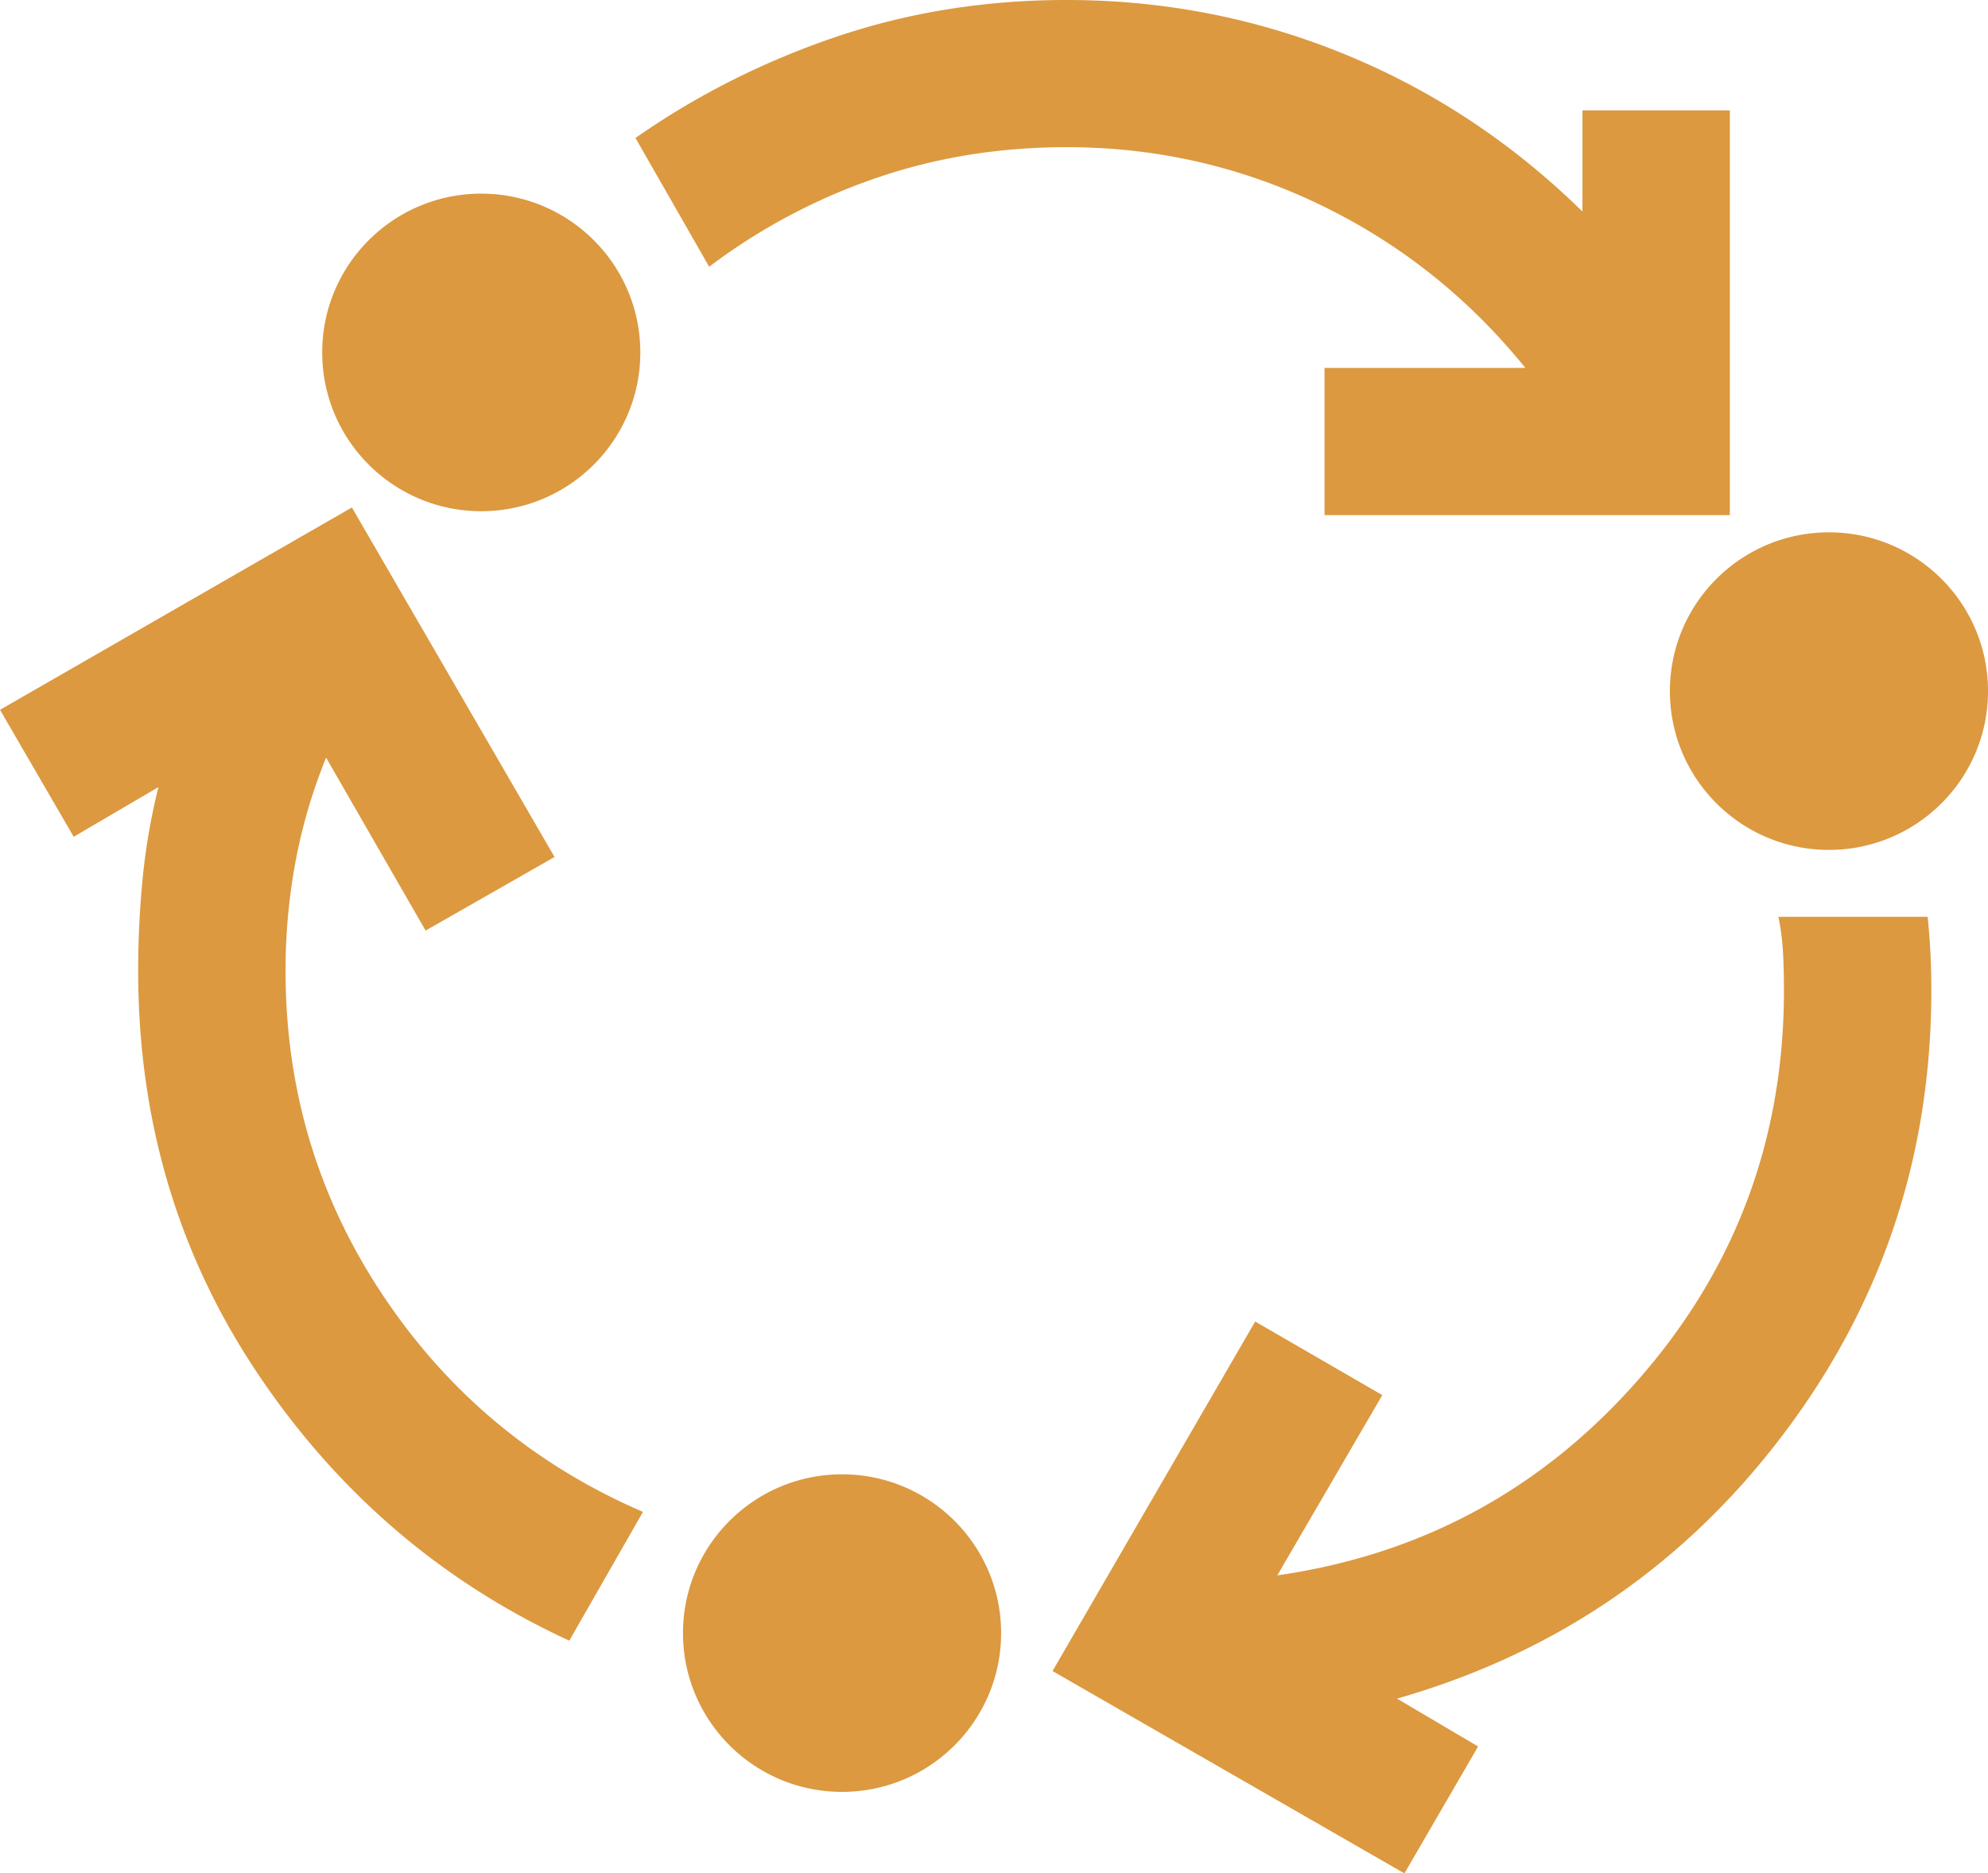
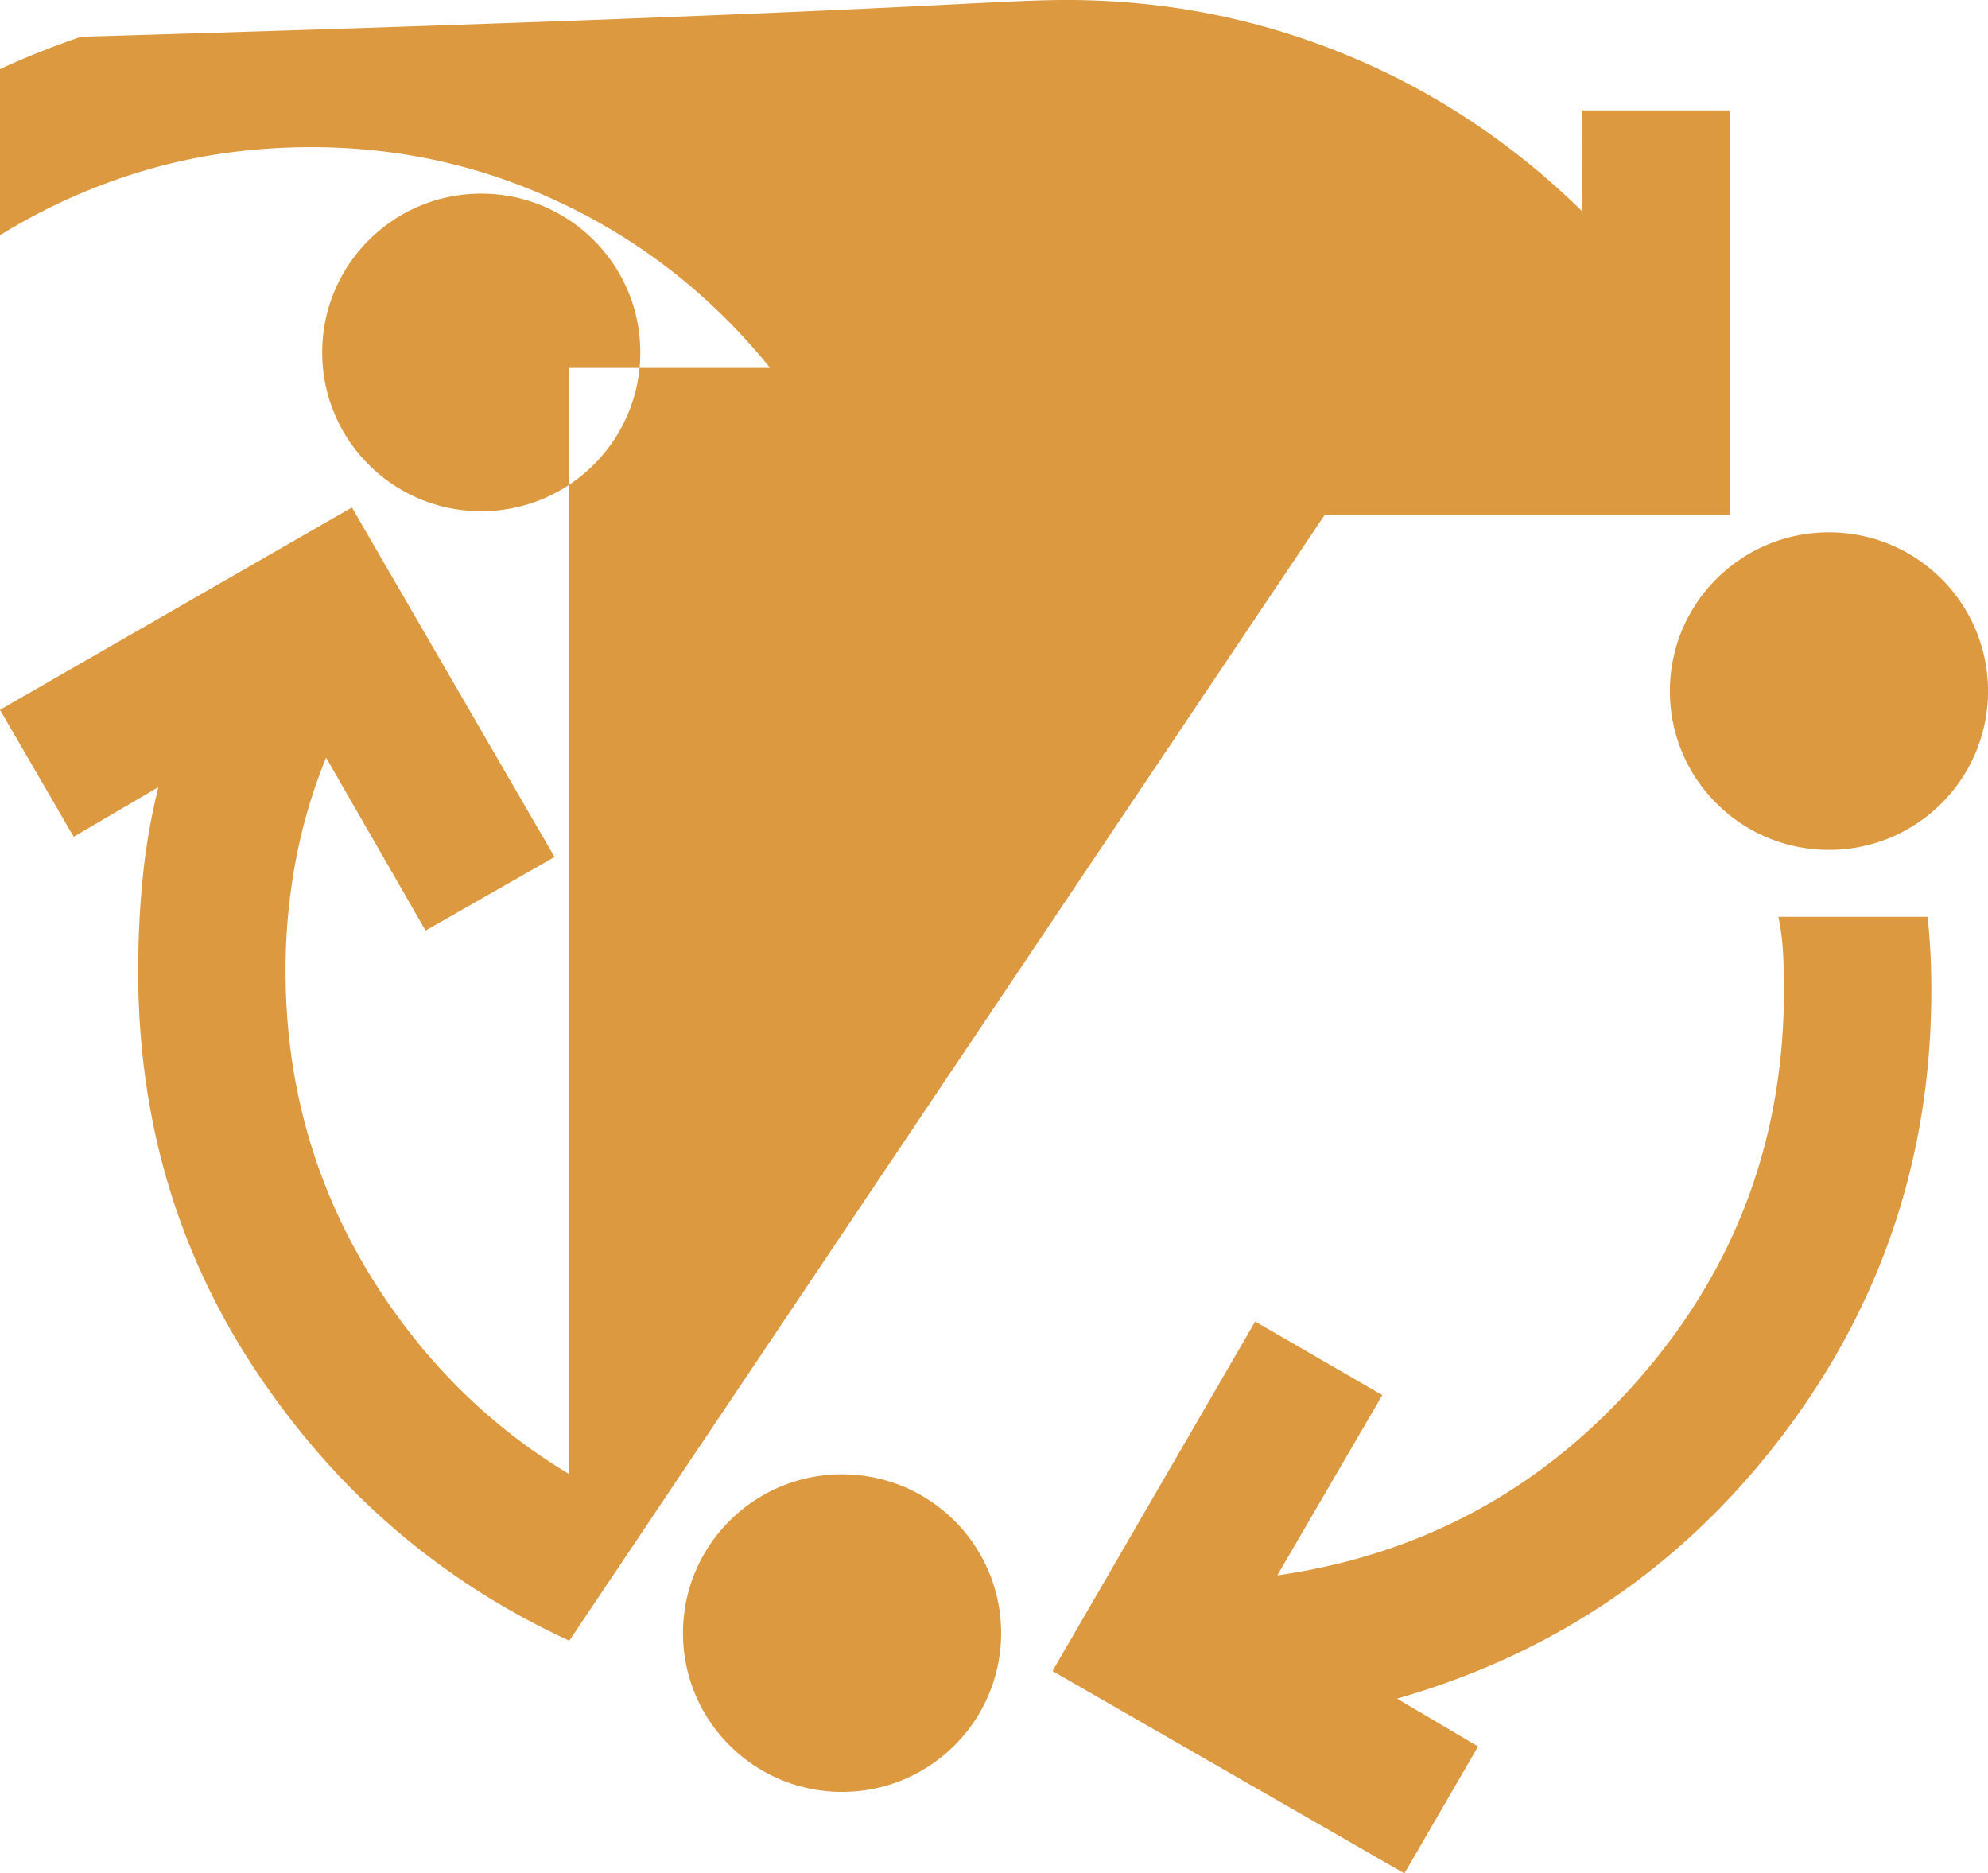
<svg xmlns="http://www.w3.org/2000/svg" width="173" height="163" viewBox="0 0 173 163">
-   <path d="M49.541 142.751c-11.116-5.121-20.148-12.858-27.095-23.208-6.948-10.35-10.421-22.035-10.421-35.053 0-2.774.133-5.495.4-8.163a54.675 54.675 0 0 1 1.363-7.843l-7.375 4.322L0 61.76l30.623-17.606 17.636 30.411-11.223 6.403-8.658-15.046a46.755 46.755 0 0 0-2.645 8.963 51.355 51.355 0 0 0-.882 9.604c0 10.35 2.832 19.767 8.497 28.25s13.2 14.752 22.606 18.807l-6.413 11.204zm65.722-97.934V32.012h17.476c-4.917-6.082-10.849-10.804-17.796-14.165-6.948-3.362-14.323-5.042-22.126-5.042-5.878 0-11.436.907-16.674 2.72a52.098 52.098 0 0 0-14.43 7.684l-6.412-11.205c5.344-3.734 11.17-6.669 17.475-8.803C79.083 1.067 85.763 0 92.817 0c8.444 0 16.514 1.574 24.21 4.722 7.696 3.148 14.59 7.71 20.682 13.685V9.604h12.826v35.213h-35.272zM122.215 163l-30.622-17.607 17.636-30.41 11.062 6.402-9.138 15.685c12.612-1.814 23.114-7.522 31.504-17.126 8.39-9.603 12.586-20.86 12.586-33.772 0-1.174-.027-2.268-.08-3.282a21.705 21.705 0 0 0-.401-3.12h12.987c.106 1.066.187 2.107.24 3.12.053 1.014.08 2.108.08 3.282 0 14.405-4.302 27.29-12.906 38.654-8.604 11.364-19.8 19.02-33.589 22.968l7.055 4.162L122.215 163zM41.88 44.48c7.645 0 13.842-6.186 13.842-13.816 0-7.63-6.197-13.815-13.842-13.815-7.644 0-13.841 6.185-13.841 13.815S34.235 44.48 41.879 44.48zm117.28 29.468c7.644 0 13.841-6.185 13.841-13.815s-6.197-13.815-13.842-13.815c-7.644 0-13.841 6.185-13.841 13.815s6.197 13.815 13.841 13.815zm-85.882 81.96c7.644 0 13.841-6.185 13.841-13.815s-6.197-13.815-13.841-13.815c-7.645 0-13.842 6.186-13.842 13.815 0 7.63 6.197 13.816 13.842 13.816z" fill="#DC9940" fill-rule="nonzero" />
+   <path d="M49.541 142.751c-11.116-5.121-20.148-12.858-27.095-23.208-6.948-10.35-10.421-22.035-10.421-35.053 0-2.774.133-5.495.4-8.163a54.675 54.675 0 0 1 1.363-7.843l-7.375 4.322L0 61.76l30.623-17.606 17.636 30.411-11.223 6.403-8.658-15.046a46.755 46.755 0 0 0-2.645 8.963 51.355 51.355 0 0 0-.882 9.604c0 10.35 2.832 19.767 8.497 28.25s13.2 14.752 22.606 18.807l-6.413 11.204zV32.012h17.476c-4.917-6.082-10.849-10.804-17.796-14.165-6.948-3.362-14.323-5.042-22.126-5.042-5.878 0-11.436.907-16.674 2.72a52.098 52.098 0 0 0-14.43 7.684l-6.412-11.205c5.344-3.734 11.17-6.669 17.475-8.803C79.083 1.067 85.763 0 92.817 0c8.444 0 16.514 1.574 24.21 4.722 7.696 3.148 14.59 7.71 20.682 13.685V9.604h12.826v35.213h-35.272zM122.215 163l-30.622-17.607 17.636-30.41 11.062 6.402-9.138 15.685c12.612-1.814 23.114-7.522 31.504-17.126 8.39-9.603 12.586-20.86 12.586-33.772 0-1.174-.027-2.268-.08-3.282a21.705 21.705 0 0 0-.401-3.12h12.987c.106 1.066.187 2.107.24 3.12.053 1.014.08 2.108.08 3.282 0 14.405-4.302 27.29-12.906 38.654-8.604 11.364-19.8 19.02-33.589 22.968l7.055 4.162L122.215 163zM41.88 44.48c7.645 0 13.842-6.186 13.842-13.816 0-7.63-6.197-13.815-13.842-13.815-7.644 0-13.841 6.185-13.841 13.815S34.235 44.48 41.879 44.48zm117.28 29.468c7.644 0 13.841-6.185 13.841-13.815s-6.197-13.815-13.842-13.815c-7.644 0-13.841 6.185-13.841 13.815s6.197 13.815 13.841 13.815zm-85.882 81.96c7.644 0 13.841-6.185 13.841-13.815s-6.197-13.815-13.841-13.815c-7.645 0-13.842 6.186-13.842 13.815 0 7.63 6.197 13.816 13.842 13.816z" fill="#DC9940" fill-rule="nonzero" />
</svg>